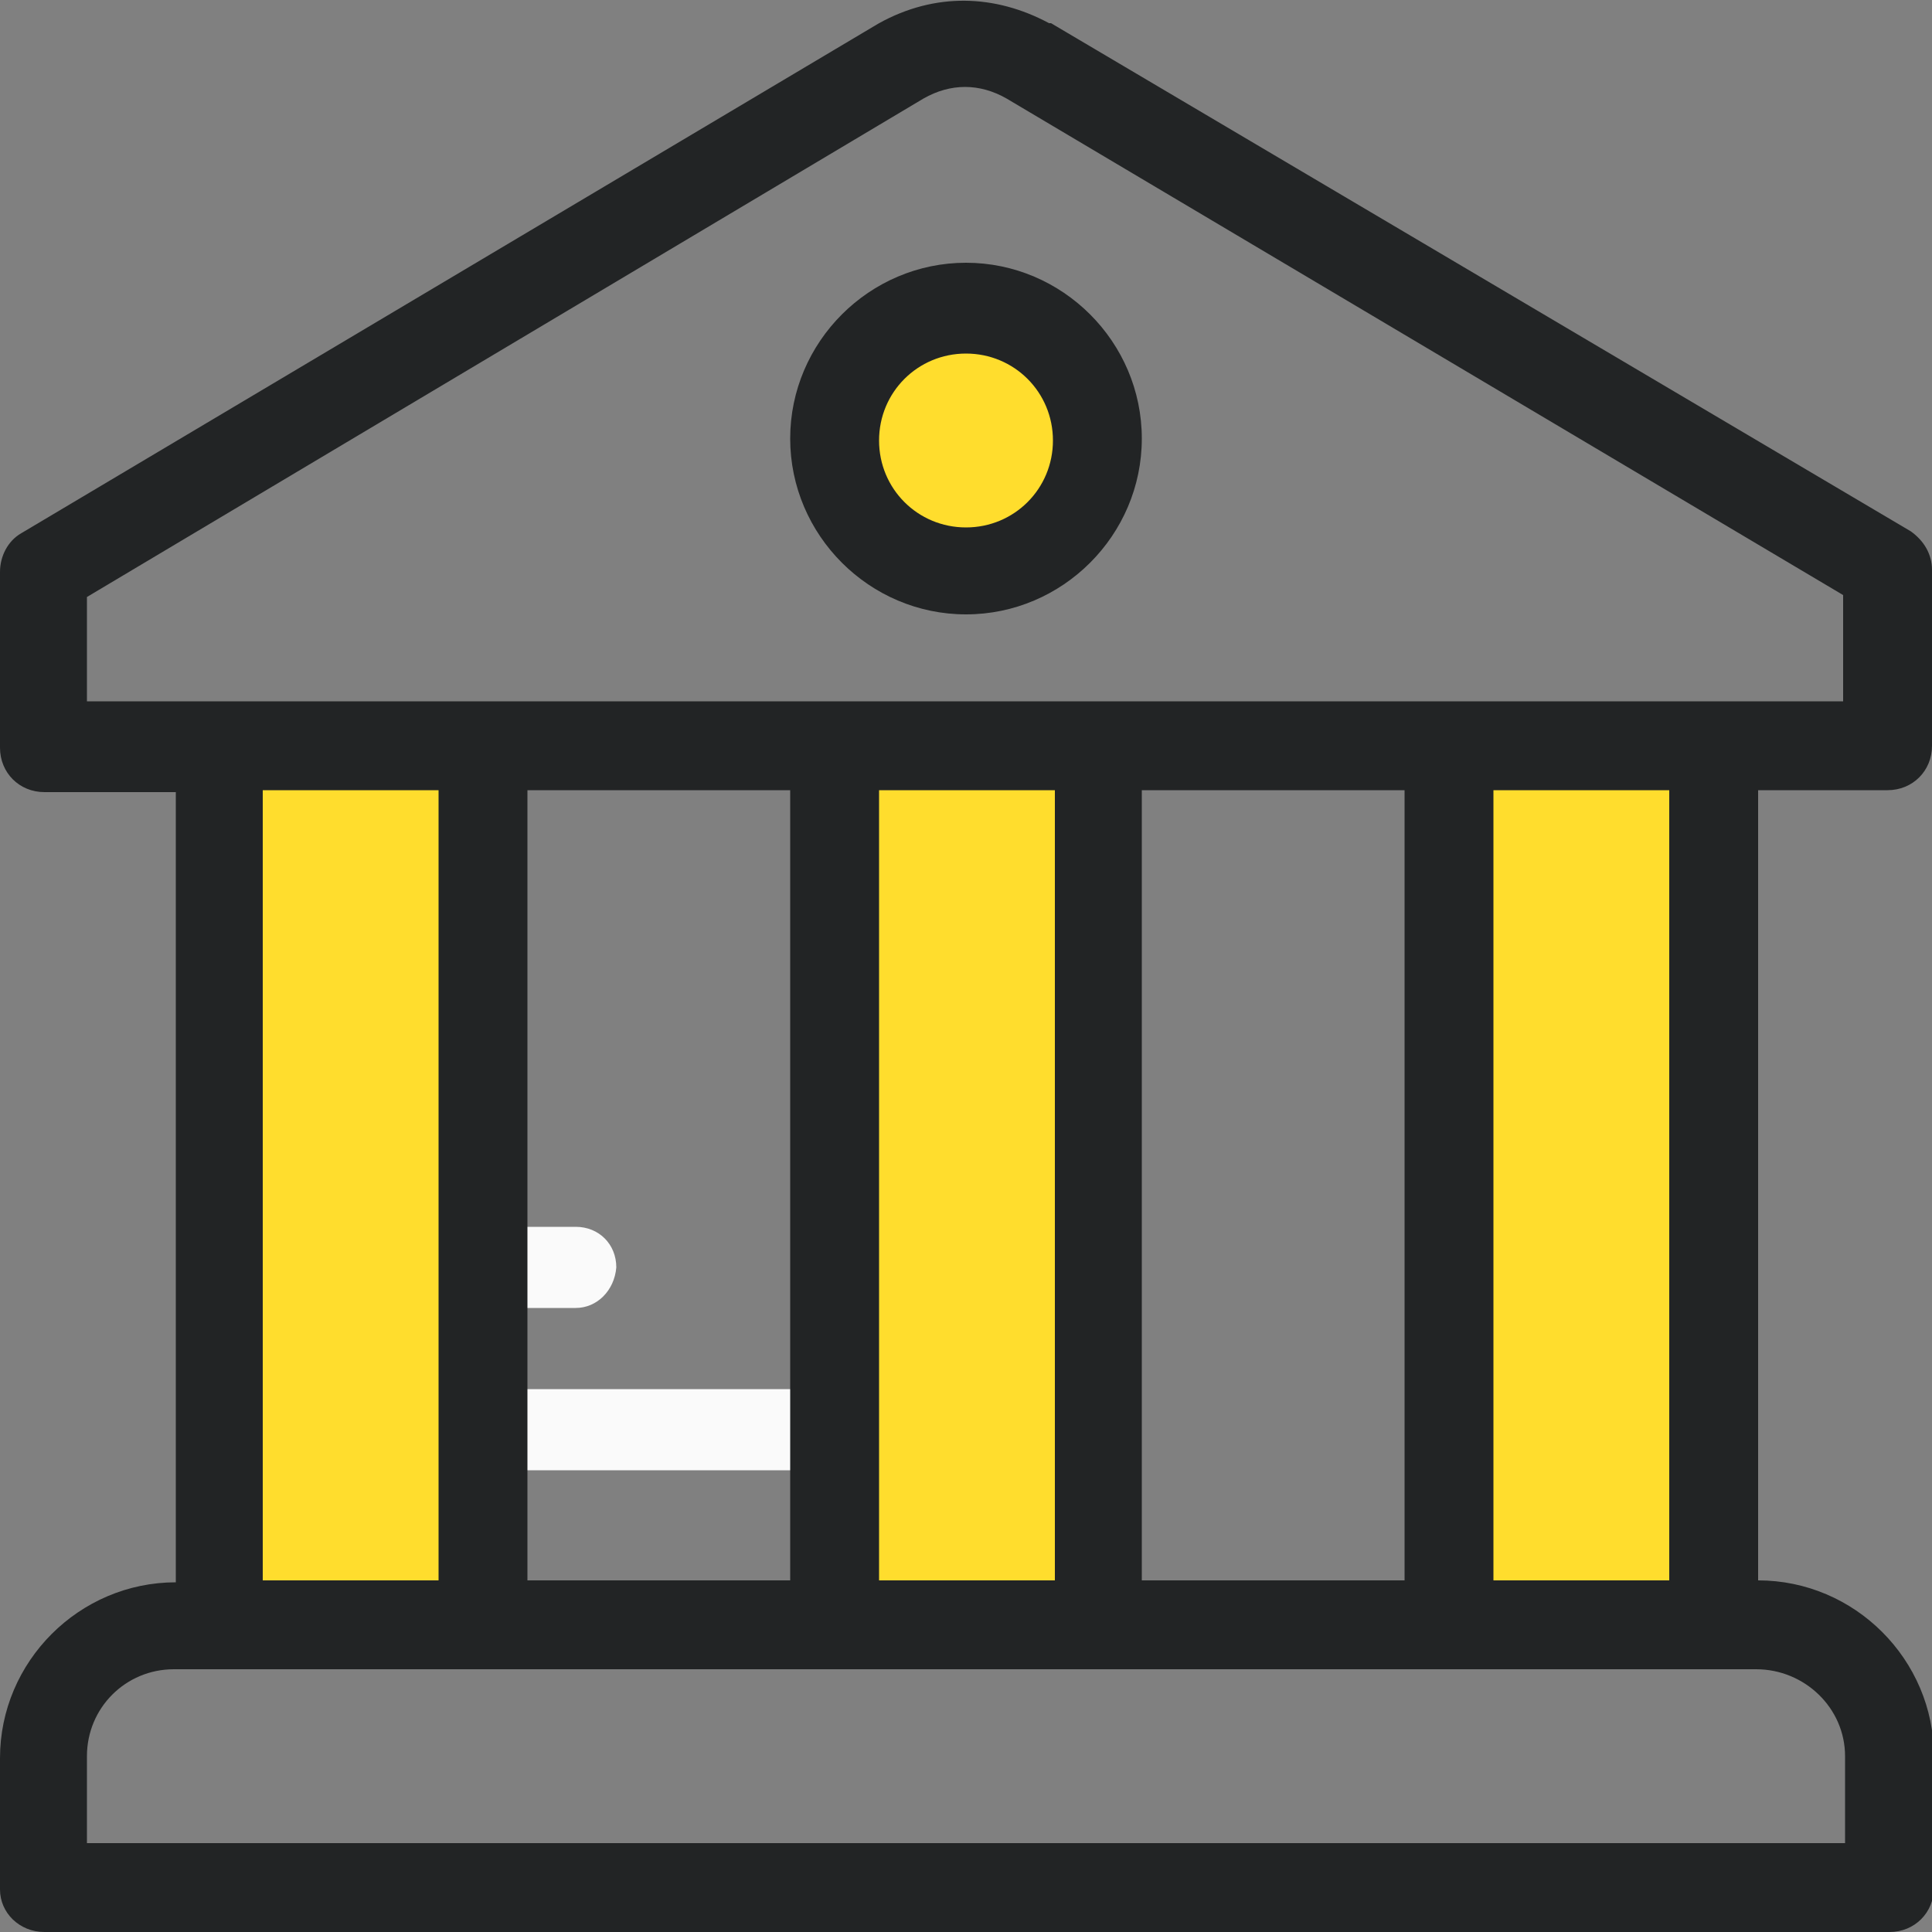
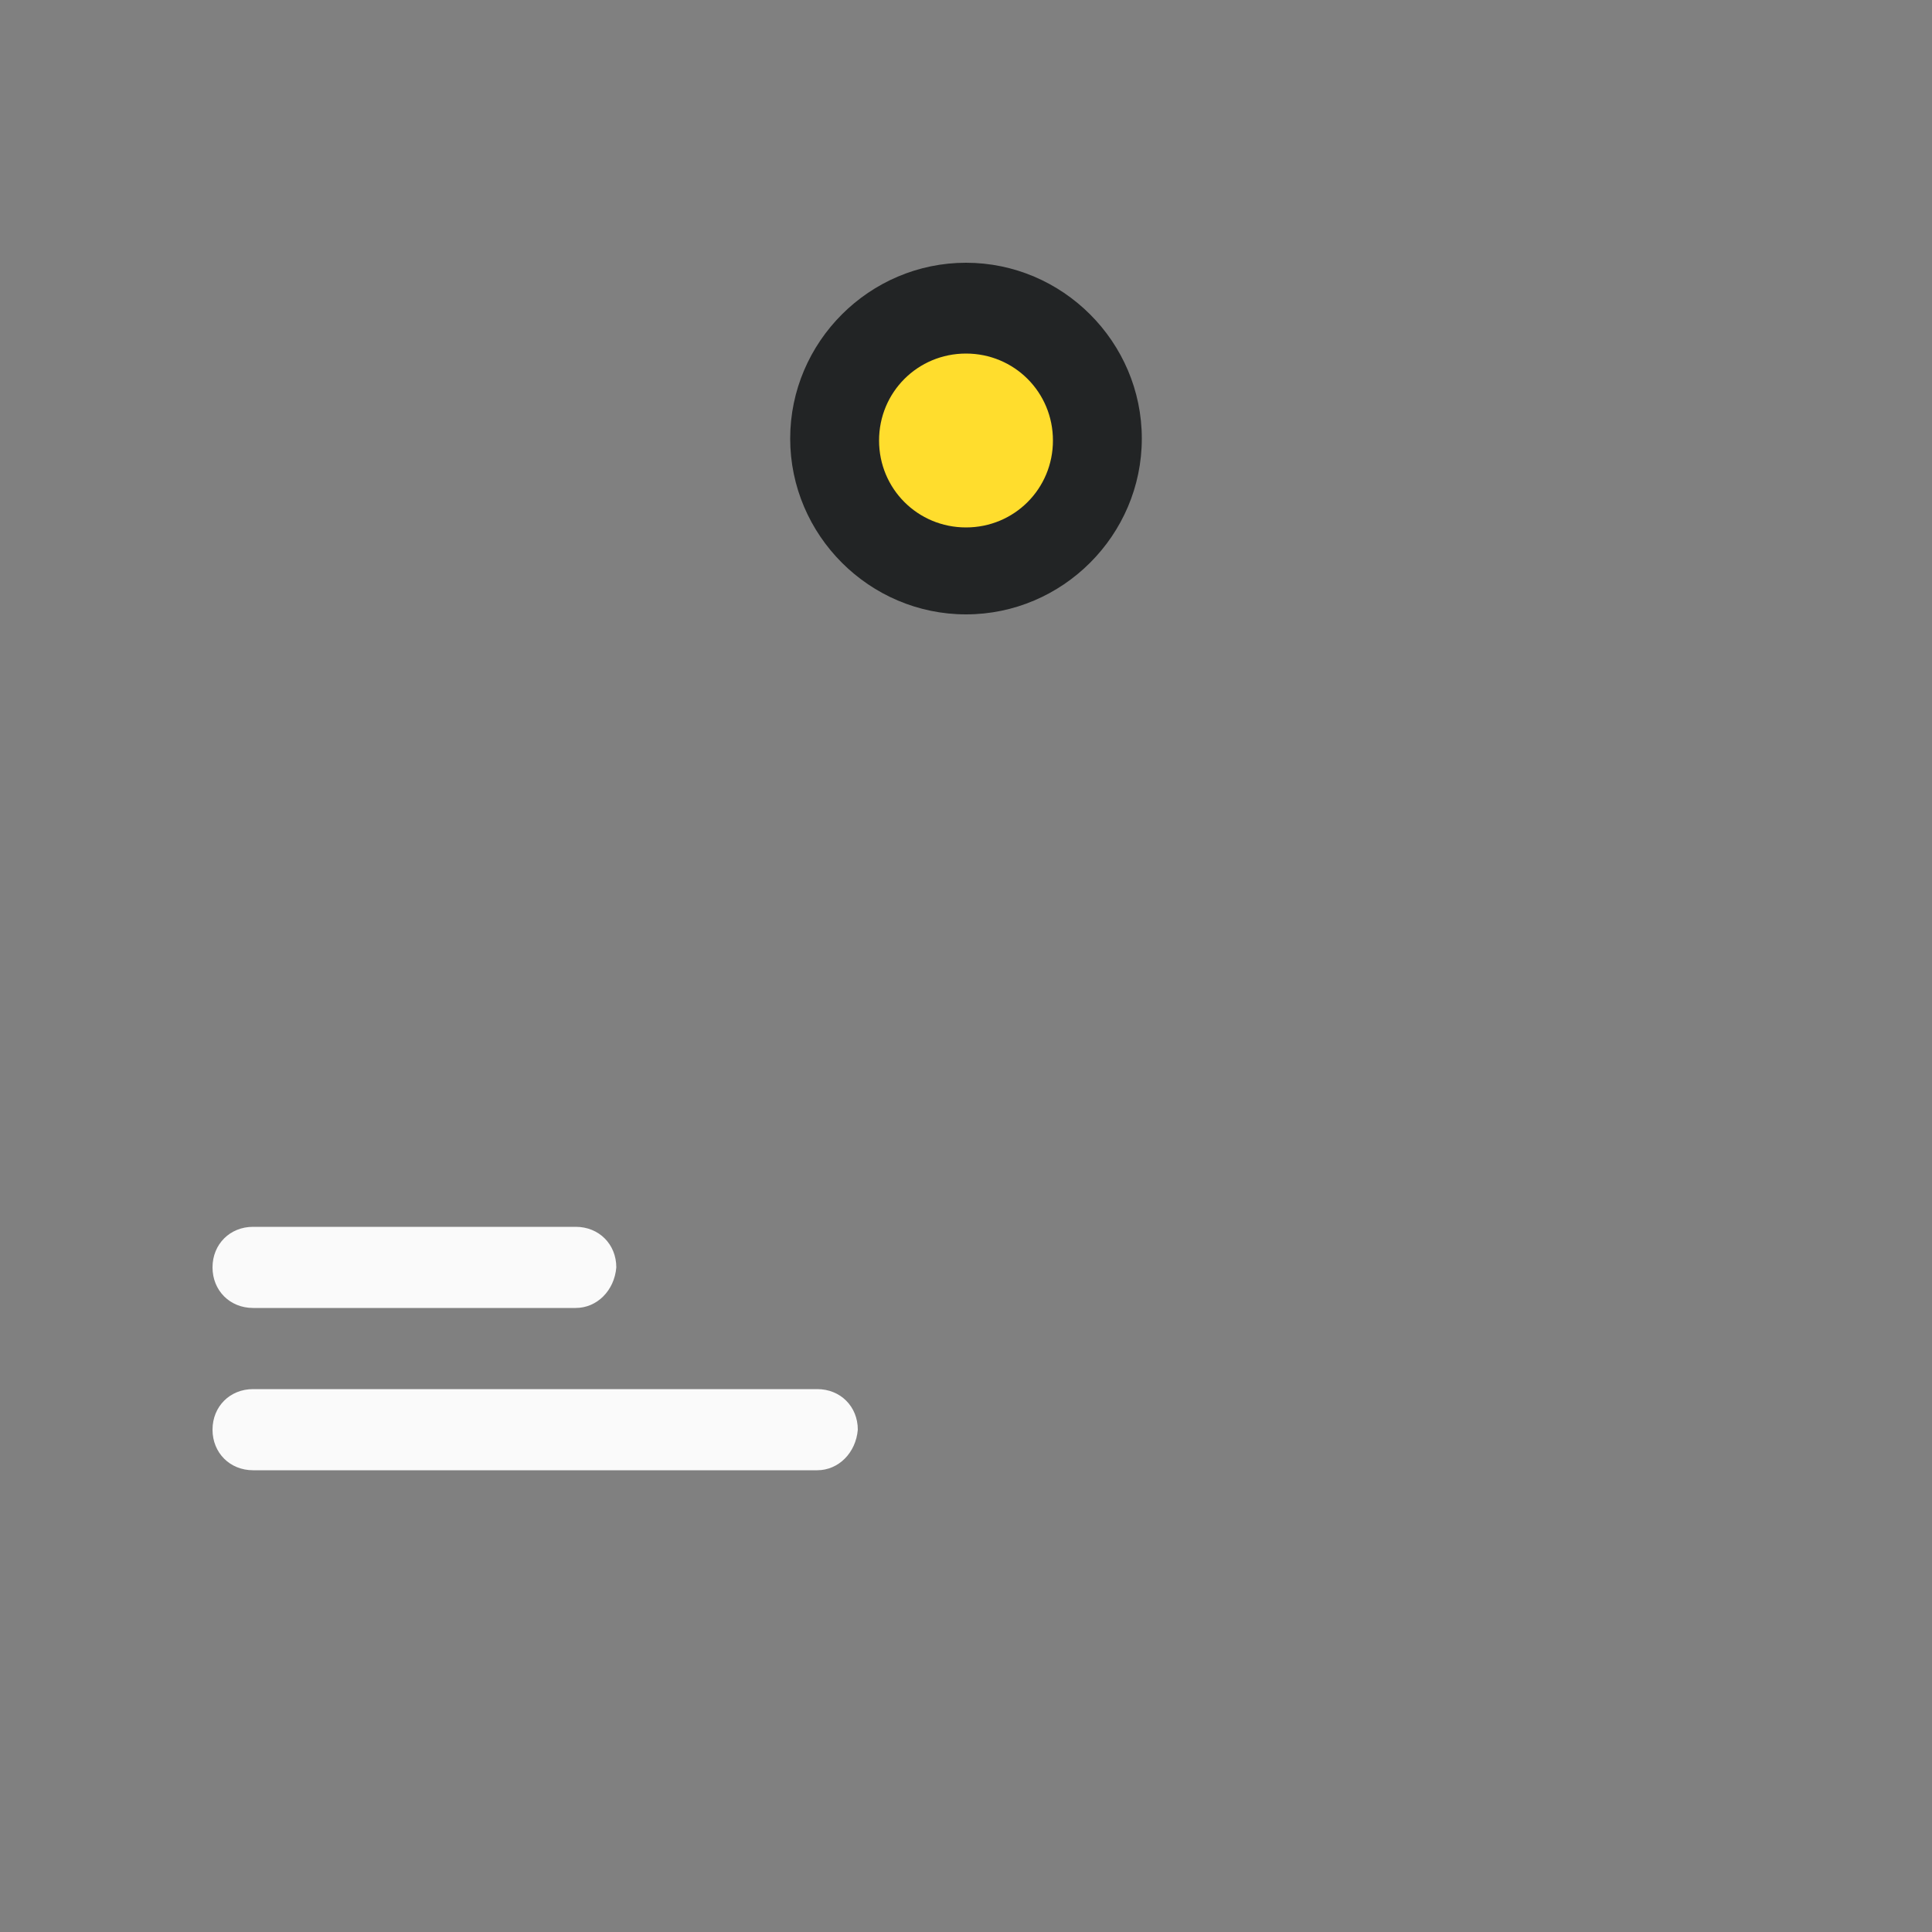
<svg xmlns="http://www.w3.org/2000/svg" version="1.1" id="Layer_1" x="0px" y="0px" viewBox="0 0 100 100" style="enable-background:new 0 0 100 100;" xml:space="preserve">
  <rect x="0" y="0" width="100" height="100" fill="#808080" stroke="none" />
  <style type="text/css">
	.st0{display:none;fill:#05A9F3;}
	.st1{fill:#FAFAFA;}
	.st2{fill:#FFDD2D;}
	.st3{fill:#222425;}
</style>
  <path class="st0" d="M60.5,53.7c-2.5-0.1-5-0.1-7.4-0.2c-2-0.1-4-0.1-6.1-0.2c0.1,0.2,0.2,0.3,0.3,0.5c3.6-0.1,7.2-0.1,10.8-0.1  C58.9,53.7,59.7,53.7,60.5,53.7z" />
  <g>
    <path class="st1" d="M29.8,67.7H13.1c-1.2,0-2.1-0.9-2.1-2.1s0.9-2.1,2.1-2.1h16.7c1.2,0,2.1,0.9,2.1,2.1   C31.8,66.8,30.9,67.7,29.8,67.7z" />
    <path class="st1" d="M42.3,76.1H13.1c-1.2,0-2.1-0.9-2.1-2.1s0.9-2.1,2.1-2.1h29.2c1.2,0,2.1,0.9,2.1,2.1   C44.3,75.2,43.4,76.1,42.3,76.1z" />
  </g>
-   <rect x="11" y="39.5" class="st2" width="13.5" height="42.3" />
-   <rect x="44.4" y="39.5" class="st2" width="11.8" height="43.5" />
-   <rect x="75.3" y="39.5" class="st2" width="12.8" height="43.5" />
  <path class="st2" d="M50.3,29.3L50.3,29.3c-3.3,0-5.9-2.7-5.9-5.9v-1.9c0-3.3,2.7-5.9,5.9-5.9h0c3.3,0,5.9,2.7,5.9,5.9v1.9  C56.3,26.6,53.6,29.3,50.3,29.3z" />
  <g>
    <g>
      <g>
        <path class="st3" d="M50,13.6c-5,0-9.1,4.1-9.1,9.1s4.1,9.1,9.1,9.1s9.1-4.1,9.1-9.1S55,13.6,50,13.6z M50,27.3     c-2.5,0-4.5-2-4.5-4.5s2-4.5,4.5-4.5c2.5,0,4.5,2,4.5,4.5S52.5,27.3,50,27.3z" />
-         <path class="st3" d="M97.7,40.9c1.3,0,2.3-1,2.3-2.3v-9.1c0-0.8-0.4-1.5-1.1-2L54.4,1.2c0,0,0,0-0.1,0c-2.8-1.5-5.9-1.6-8.8,0     L1.1,27.6C0.4,28,0,28.8,0,29.6v9.1c0,1.3,1,2.3,2.3,2.3h6.8v40.9c-5,0-9.1,4.1-9.1,9.1v6.8C0,99,1,100,2.3,100h95.5     c1.3,0,2.3-1,2.3-2.3v-6.8c0-5-4.1-9.1-9.1-9.1V40.9H97.7z M95.5,90.9v4.5H4.5v-4.5c0-2.5,2-4.5,4.5-4.5h2.3h77.3h2.3     C93.4,86.4,95.5,88.4,95.5,90.9z M13.6,81.8V40.9h9.1v40.9H13.6z M27.3,81.8V40.9h13.6v40.9H27.3z M45.5,81.8V40.9h9.1v40.9H45.5     z M59.1,81.8V40.9h13.6v40.9H59.1z M77.3,81.8V40.9h9.1v40.9H77.3z M4.5,36.4v-5.5L47.8,5.1c1.4-0.8,2.9-0.8,4.3,0l43.3,25.7v5.5     H4.5z" />
      </g>
    </g>
  </g>
</svg>